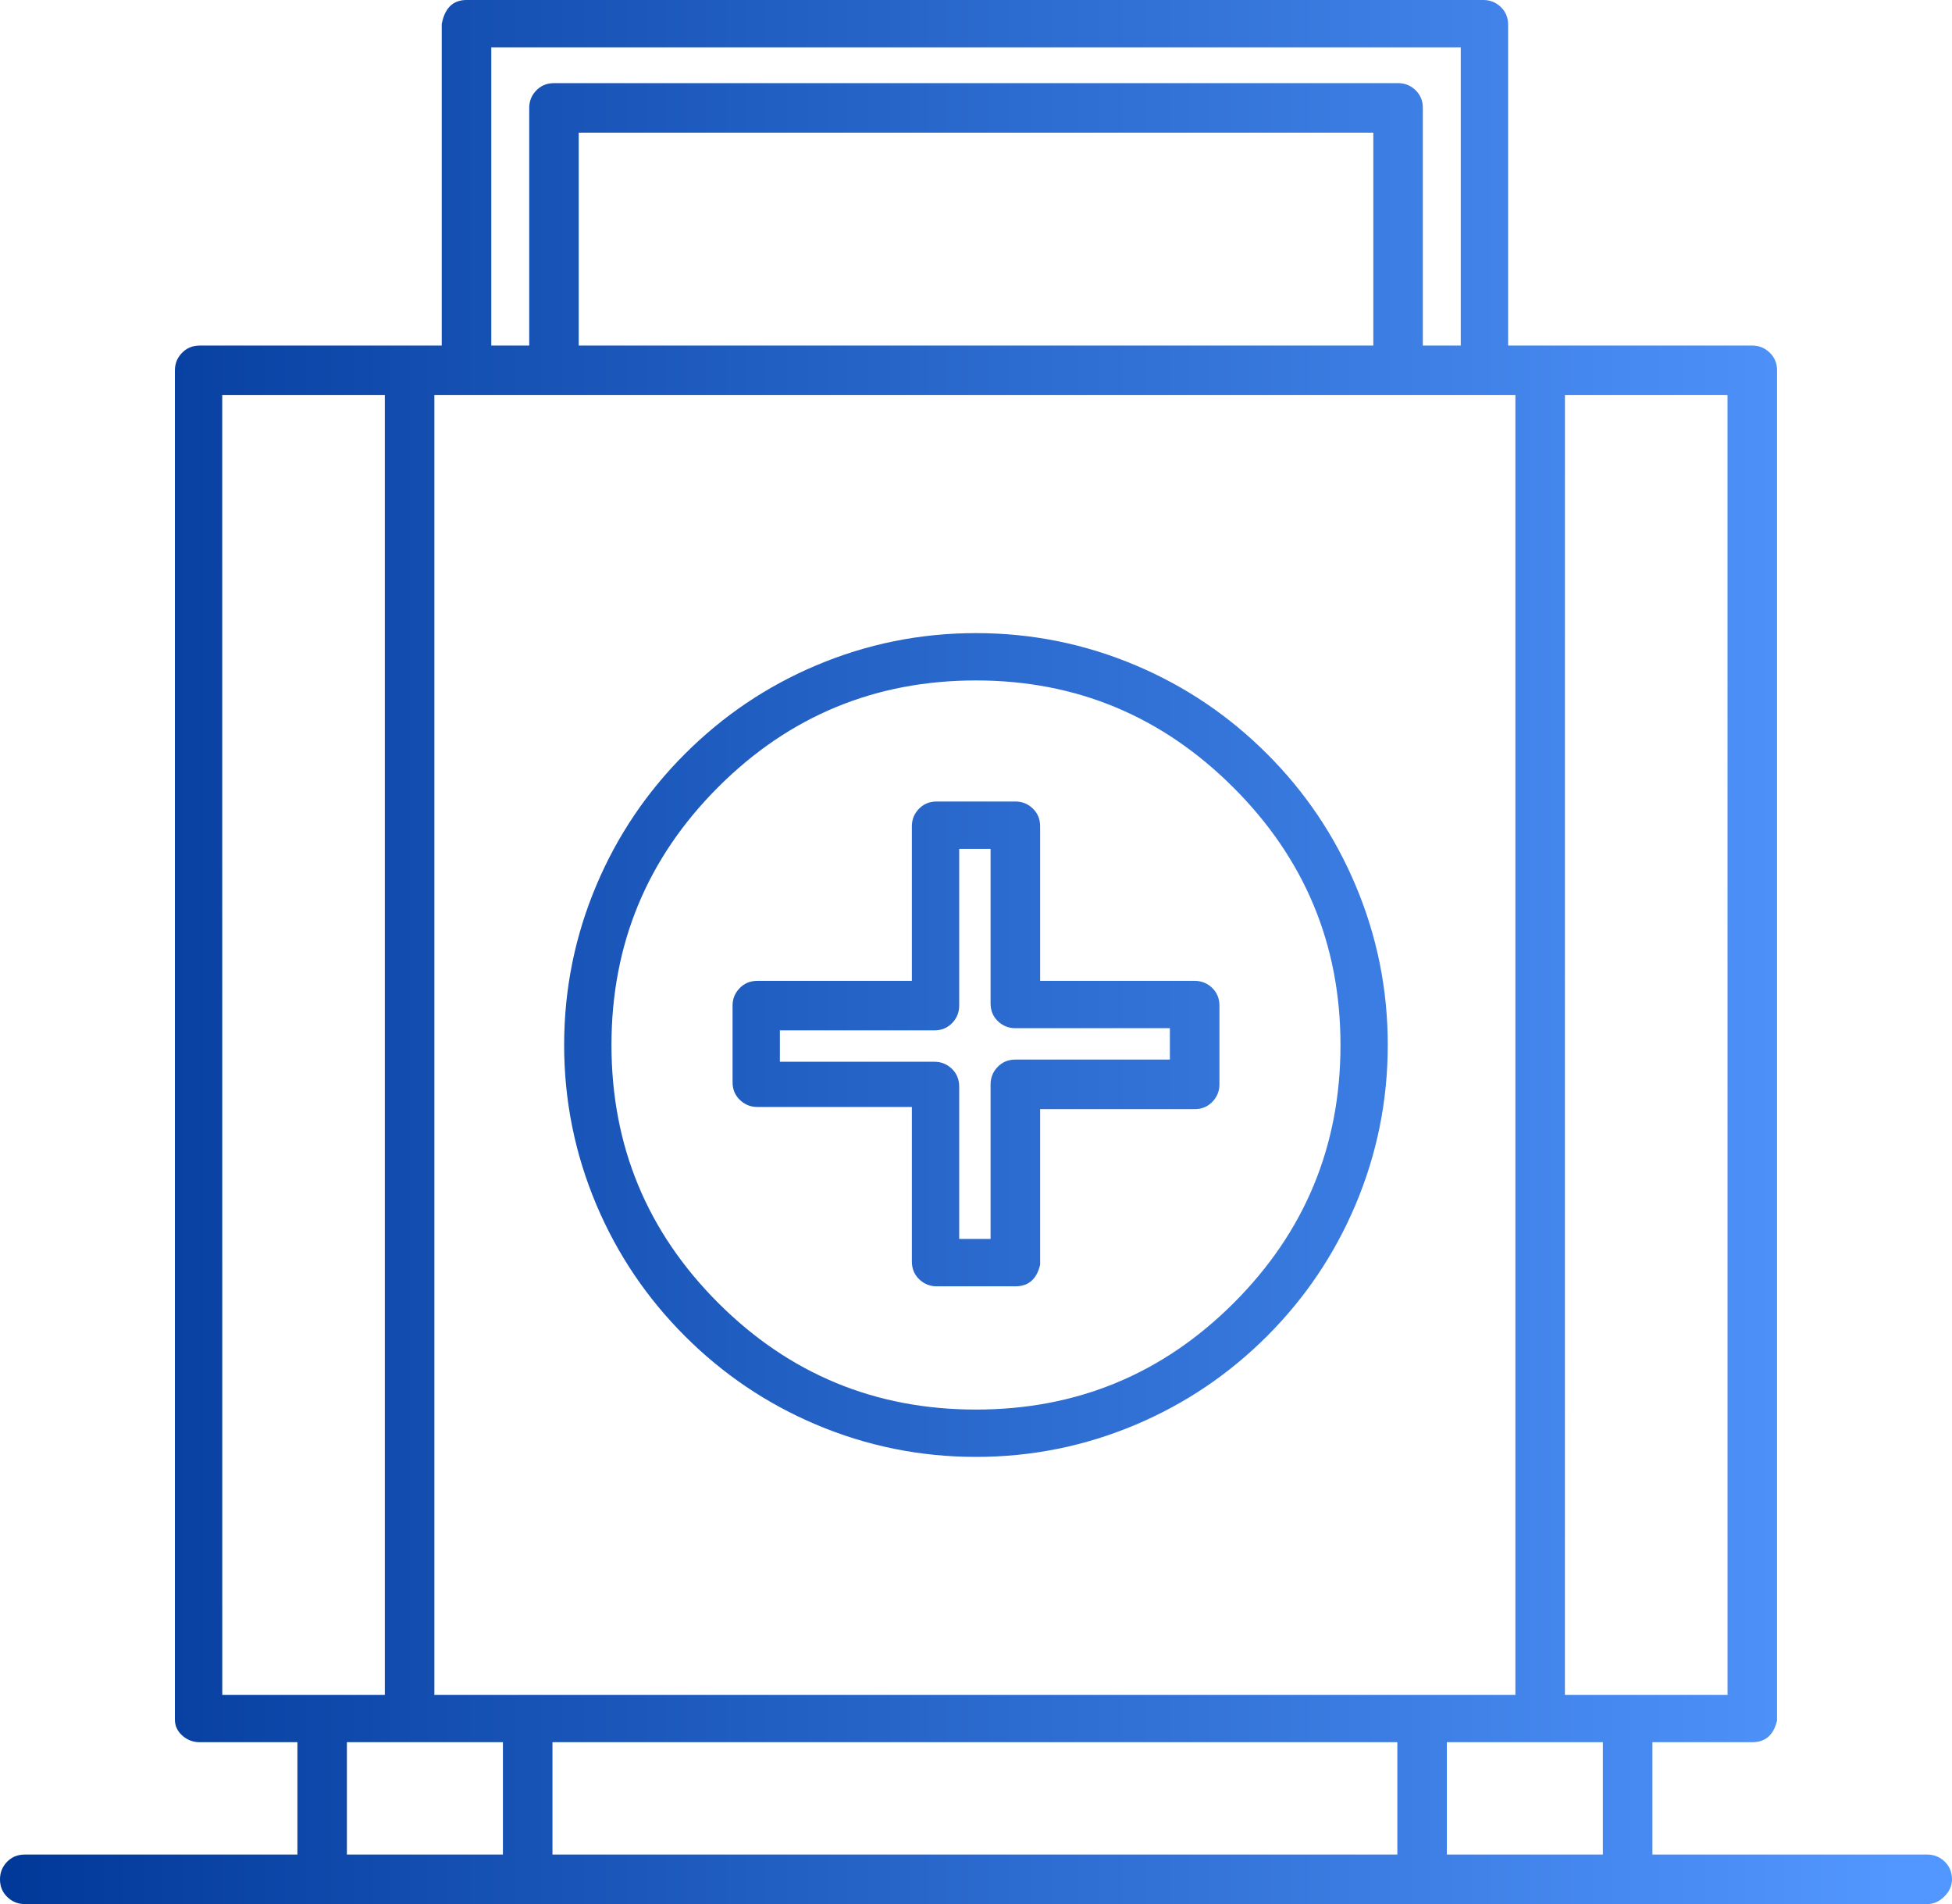
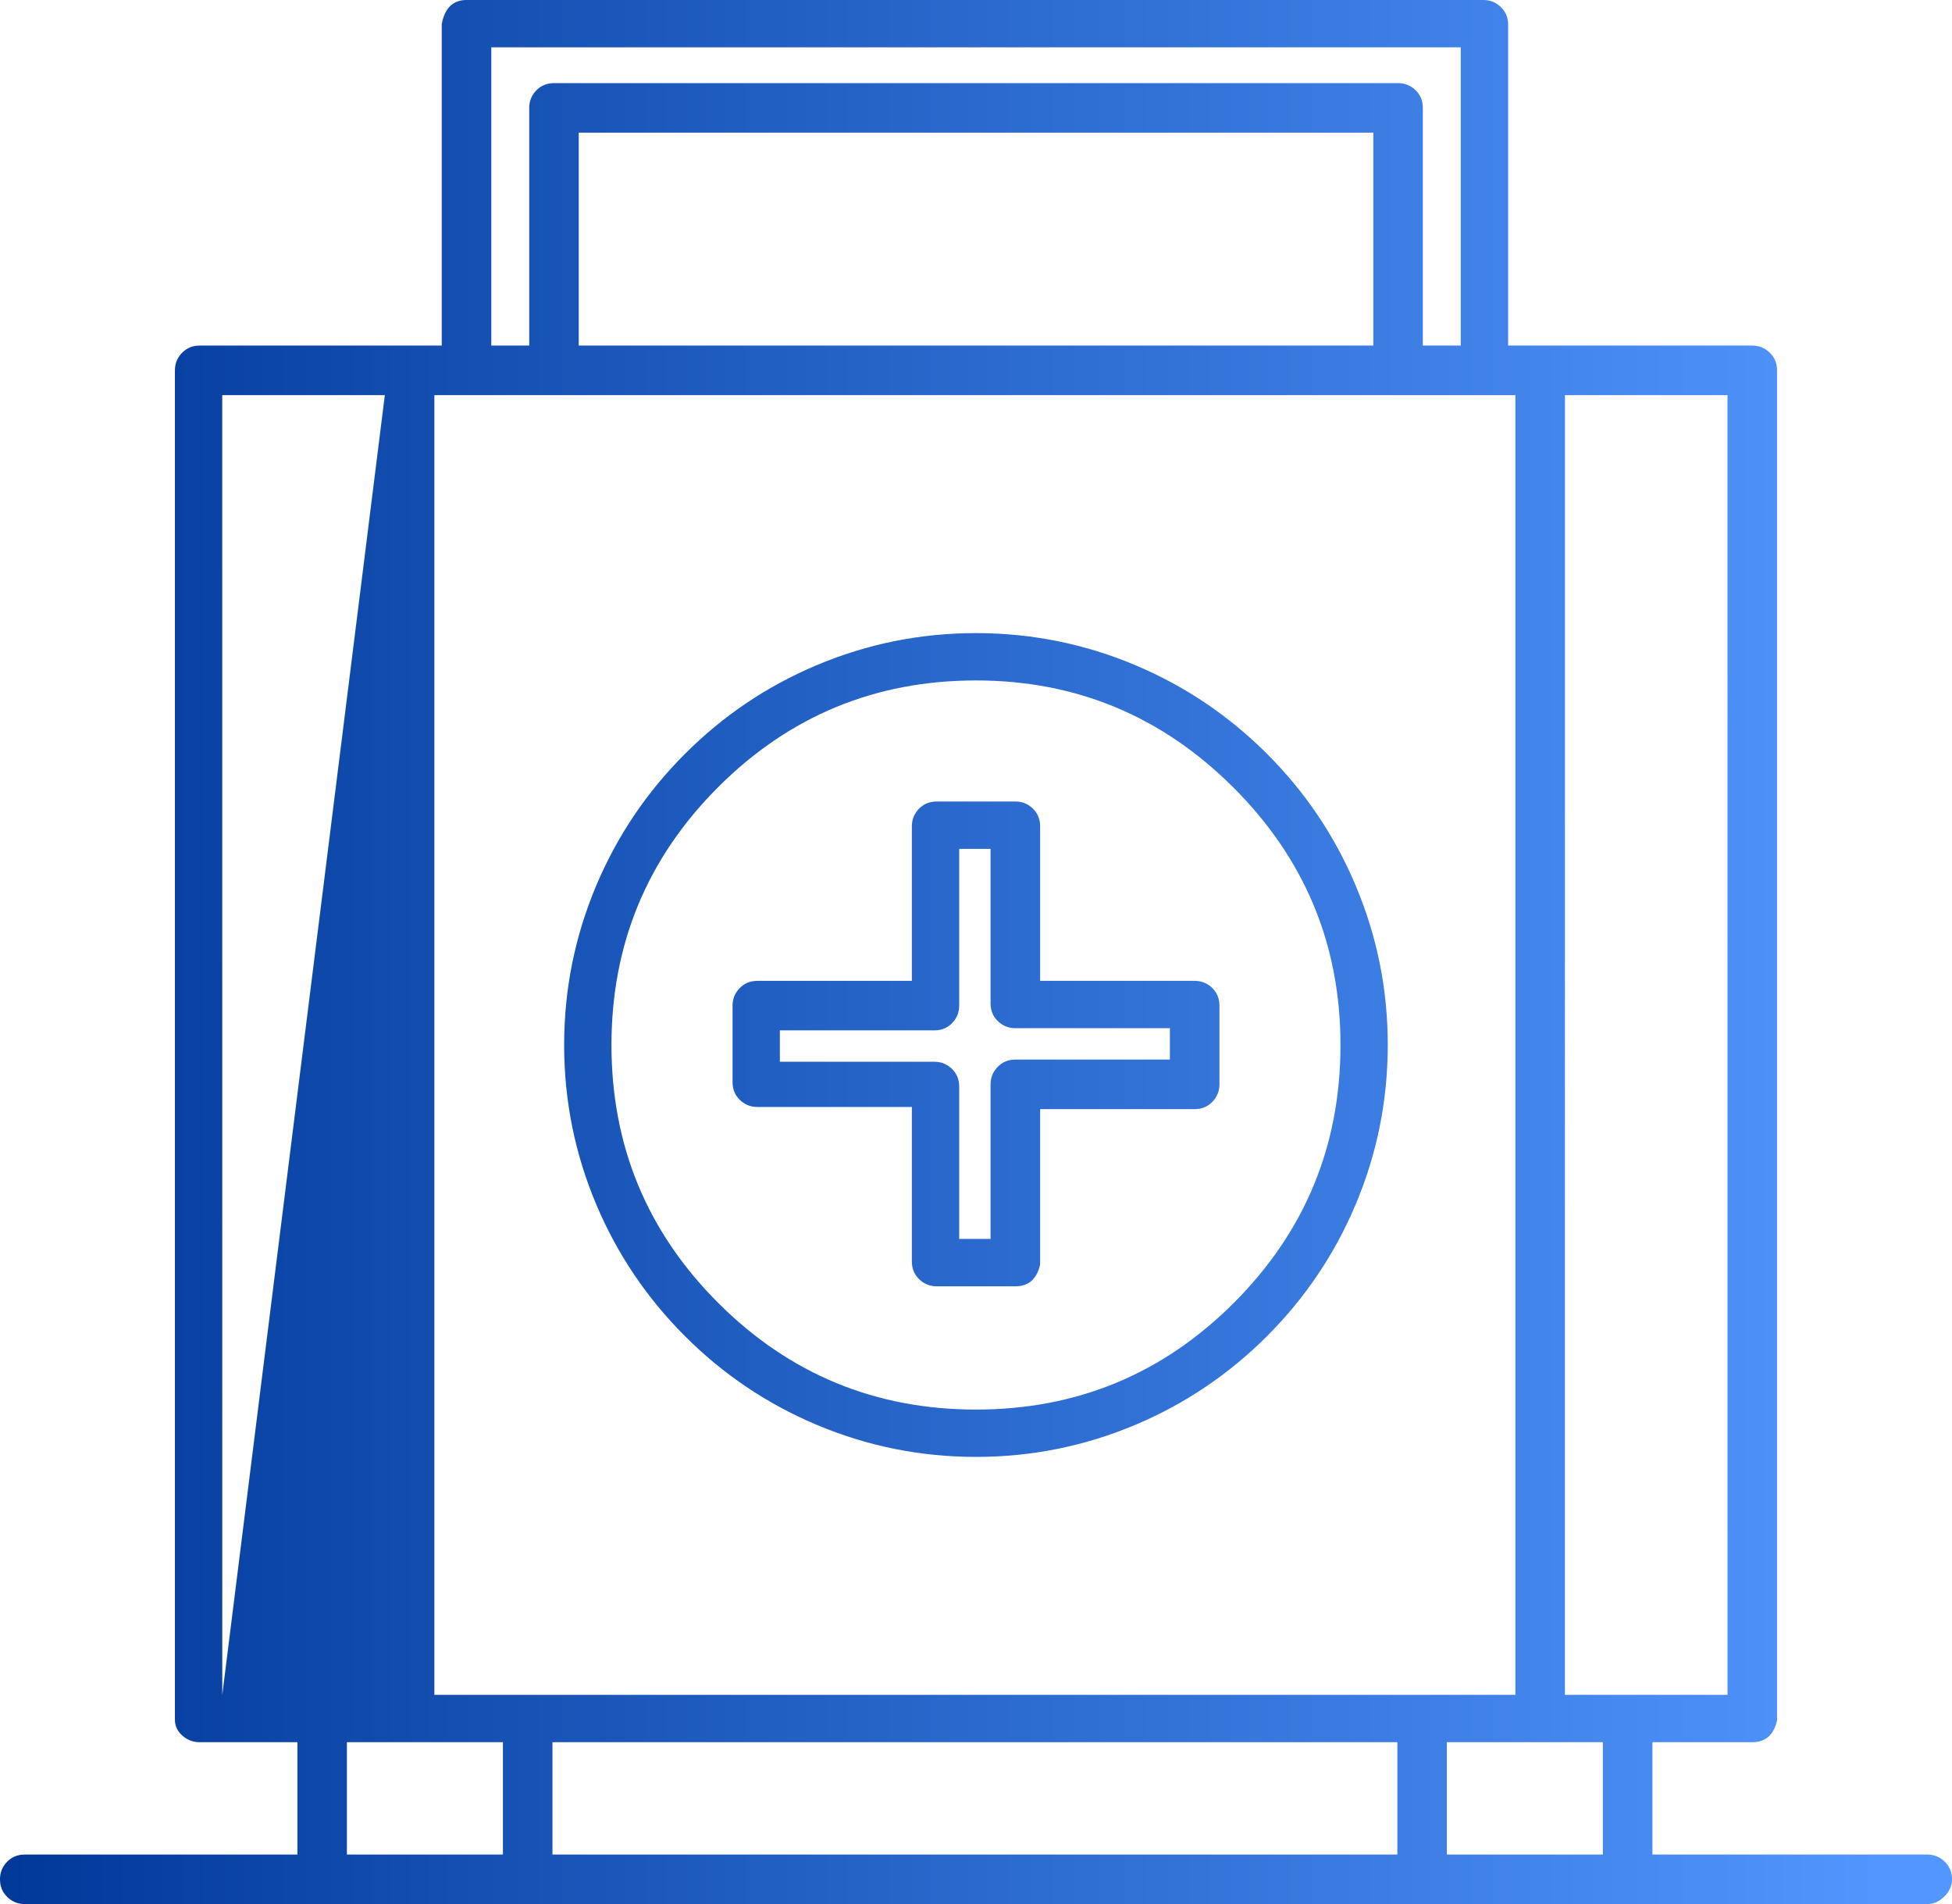
<svg xmlns="http://www.w3.org/2000/svg" fill="none" version="1.1" width="40.3" height="39.302" viewBox="0 0 40.3 39.302">
  <defs>
    <linearGradient x1="0" y1="0.5" x2="1" y2="0.5" id="master_svg0_sa76_9613">
      <stop offset="0%" stop-color="#003898" stop-opacity="1" />
      <stop offset="97.143%" stop-color="#5297FF" stop-opacity="1" />
    </linearGradient>
  </defs>
  <g>
-     <path d="M6.14,38.28L0.511,38.28Q0.283,38.28,0.135,38.441Q0,38.589,0,38.791Q0,39.019,0.162,39.167Q0.309,39.302,0.511,39.302L39.789,39.302Q39.986,39.302,40.143,39.145Q40.3,38.989,40.3,38.791Q40.3,38.563,40.138,38.415Q39.991,38.28,39.789,38.28L34.115,38.28L34.115,35.961L36.177,35.961Q36.576,35.961,36.683,35.532L36.688,35.514L36.688,7.644Q36.688,7.417,36.526,7.269Q36.379,7.133,36.177,7.133L31.136,7.133L31.136,0.511Q31.136,0.283,30.975,0.135Q30.827,0,30.625,0L9.632,0Q9.219,-0,9.123,0.482L9.12,0.496L9.12,7.133L4.123,7.133Q3.895,7.133,3.747,7.295Q3.611,7.442,3.611,7.644L3.611,35.495Q3.611,35.697,3.778,35.836Q3.928,35.961,4.123,35.961L6.14,35.961L6.14,38.28ZM30.158,7.133L30.158,0.977L10.143,0.977L10.143,7.133L10.926,7.133L10.926,2.227Q10.926,2.025,11.062,1.877Q11.21,1.716,11.438,1.716L28.864,1.716Q29.066,1.716,29.214,1.851Q29.375,1.999,29.375,2.227L29.375,7.133L30.158,7.133ZM28.353,7.133L28.353,2.738L11.948,2.738L11.948,7.133L28.353,7.133ZM4.589,34.984L7.945,34.984L7.945,8.156L4.588,8.156L4.589,34.984ZM31.286,8.156L8.968,8.156L8.968,34.984L31.286,34.984L31.286,8.156ZM32.309,8.156L32.308,34.984L35.666,34.984L35.665,8.156L32.309,8.156ZM27.982,24.876Q28.651,23.297,28.651,21.57Q28.652,19.843,27.982,18.264Q27.337,16.738,26.159,15.561Q24.981,14.383,23.456,13.737Q21.877,13.068,20.15,13.068Q18.423,13.068,16.844,13.737Q15.318,14.383,14.141,15.561Q12.963,16.738,12.316,18.264Q11.647,19.843,11.647,21.57Q11.647,23.296,12.316,24.876Q12.963,26.401,14.141,27.579Q15.318,28.756,16.844,29.403Q18.424,30.072,20.15,30.072Q21.877,30.072,23.456,29.403Q24.982,28.756,26.159,27.579Q27.336,26.401,27.982,24.876ZM25.456,16.247Q27.675,18.457,27.675,21.57Q27.675,24.691,25.473,26.893Q23.271,29.095,20.15,29.095Q17.03,29.095,14.827,26.893Q12.624,24.69,12.624,21.57Q12.625,18.449,14.827,16.247Q17.03,14.045,20.15,14.045Q23.245,14.045,25.456,16.247ZM20.963,26.551Q21.362,26.551,21.47,26.121L21.474,26.103L21.474,22.894L24.665,22.894Q24.892,22.894,25.04,22.732Q25.176,22.584,25.176,22.382L25.176,20.757Q25.176,20.529,25.015,20.381Q24.867,20.246,24.665,20.246L21.474,20.246L21.474,17.055Q21.474,16.827,21.312,16.679Q21.165,16.544,20.963,16.544L19.338,16.544Q19.11,16.544,18.962,16.705Q18.826,16.853,18.826,17.055L18.826,20.246L15.636,20.246Q15.408,20.246,15.26,20.408Q15.124,20.555,15.124,20.757L15.124,22.337Q15.124,22.565,15.285,22.713Q15.434,22.849,15.636,22.849L18.826,22.849L18.826,26.039Q18.826,26.267,18.987,26.415Q19.136,26.551,19.338,26.551L20.963,26.551ZM19.803,25.573L19.803,22.428Q19.803,22.2,19.642,22.052Q19.494,21.916,19.292,21.916L16.101,21.916L16.101,21.268L19.292,21.268Q19.519,21.268,19.667,21.107Q19.803,20.959,19.803,20.757L19.803,17.521L20.451,17.521L20.451,20.712Q20.451,20.94,20.612,21.088Q20.761,21.223,20.963,21.223L24.153,21.223L24.153,21.871L20.963,21.871Q20.735,21.871,20.587,22.033Q20.451,22.18,20.451,22.382L20.451,25.573L19.803,25.573ZM10.383,35.961L7.162,35.961L7.162,38.28L10.383,38.28L10.383,35.961ZM28.849,35.961L28.849,38.28L11.406,38.28L11.406,35.961L28.849,35.961ZM33.092,35.961L29.871,35.961L29.871,38.28L33.092,38.28L33.092,35.961Z" fill-rule="evenodd" fill="url(#master_svg0_sa76_9613)" fill-opacity="1" />
+     <path d="M6.14,38.28L0.511,38.28Q0.283,38.28,0.135,38.441Q0,38.589,0,38.791Q0,39.019,0.162,39.167Q0.309,39.302,0.511,39.302L39.789,39.302Q39.986,39.302,40.143,39.145Q40.3,38.989,40.3,38.791Q40.3,38.563,40.138,38.415Q39.991,38.28,39.789,38.28L34.115,38.28L34.115,35.961L36.177,35.961Q36.576,35.961,36.683,35.532L36.688,35.514L36.688,7.644Q36.688,7.417,36.526,7.269Q36.379,7.133,36.177,7.133L31.136,7.133L31.136,0.511Q31.136,0.283,30.975,0.135Q30.827,0,30.625,0L9.632,0Q9.219,-0,9.123,0.482L9.12,0.496L9.12,7.133L4.123,7.133Q3.895,7.133,3.747,7.295Q3.611,7.442,3.611,7.644L3.611,35.495Q3.611,35.697,3.778,35.836Q3.928,35.961,4.123,35.961L6.14,35.961L6.14,38.28ZM30.158,7.133L30.158,0.977L10.143,0.977L10.143,7.133L10.926,7.133L10.926,2.227Q10.926,2.025,11.062,1.877Q11.21,1.716,11.438,1.716L28.864,1.716Q29.066,1.716,29.214,1.851Q29.375,1.999,29.375,2.227L29.375,7.133L30.158,7.133ZM28.353,7.133L28.353,2.738L11.948,2.738L11.948,7.133L28.353,7.133ZM4.589,34.984L7.945,8.156L4.588,8.156L4.589,34.984ZM31.286,8.156L8.968,8.156L8.968,34.984L31.286,34.984L31.286,8.156ZM32.309,8.156L32.308,34.984L35.666,34.984L35.665,8.156L32.309,8.156ZM27.982,24.876Q28.651,23.297,28.651,21.57Q28.652,19.843,27.982,18.264Q27.337,16.738,26.159,15.561Q24.981,14.383,23.456,13.737Q21.877,13.068,20.15,13.068Q18.423,13.068,16.844,13.737Q15.318,14.383,14.141,15.561Q12.963,16.738,12.316,18.264Q11.647,19.843,11.647,21.57Q11.647,23.296,12.316,24.876Q12.963,26.401,14.141,27.579Q15.318,28.756,16.844,29.403Q18.424,30.072,20.15,30.072Q21.877,30.072,23.456,29.403Q24.982,28.756,26.159,27.579Q27.336,26.401,27.982,24.876ZM25.456,16.247Q27.675,18.457,27.675,21.57Q27.675,24.691,25.473,26.893Q23.271,29.095,20.15,29.095Q17.03,29.095,14.827,26.893Q12.624,24.69,12.624,21.57Q12.625,18.449,14.827,16.247Q17.03,14.045,20.15,14.045Q23.245,14.045,25.456,16.247ZM20.963,26.551Q21.362,26.551,21.47,26.121L21.474,26.103L21.474,22.894L24.665,22.894Q24.892,22.894,25.04,22.732Q25.176,22.584,25.176,22.382L25.176,20.757Q25.176,20.529,25.015,20.381Q24.867,20.246,24.665,20.246L21.474,20.246L21.474,17.055Q21.474,16.827,21.312,16.679Q21.165,16.544,20.963,16.544L19.338,16.544Q19.11,16.544,18.962,16.705Q18.826,16.853,18.826,17.055L18.826,20.246L15.636,20.246Q15.408,20.246,15.26,20.408Q15.124,20.555,15.124,20.757L15.124,22.337Q15.124,22.565,15.285,22.713Q15.434,22.849,15.636,22.849L18.826,22.849L18.826,26.039Q18.826,26.267,18.987,26.415Q19.136,26.551,19.338,26.551L20.963,26.551ZM19.803,25.573L19.803,22.428Q19.803,22.2,19.642,22.052Q19.494,21.916,19.292,21.916L16.101,21.916L16.101,21.268L19.292,21.268Q19.519,21.268,19.667,21.107Q19.803,20.959,19.803,20.757L19.803,17.521L20.451,17.521L20.451,20.712Q20.451,20.94,20.612,21.088Q20.761,21.223,20.963,21.223L24.153,21.223L24.153,21.871L20.963,21.871Q20.735,21.871,20.587,22.033Q20.451,22.18,20.451,22.382L20.451,25.573L19.803,25.573ZM10.383,35.961L7.162,35.961L7.162,38.28L10.383,38.28L10.383,35.961ZM28.849,35.961L28.849,38.28L11.406,38.28L11.406,35.961L28.849,35.961ZM33.092,35.961L29.871,35.961L29.871,38.28L33.092,38.28L33.092,35.961Z" fill-rule="evenodd" fill="url(#master_svg0_sa76_9613)" fill-opacity="1" />
  </g>
</svg>